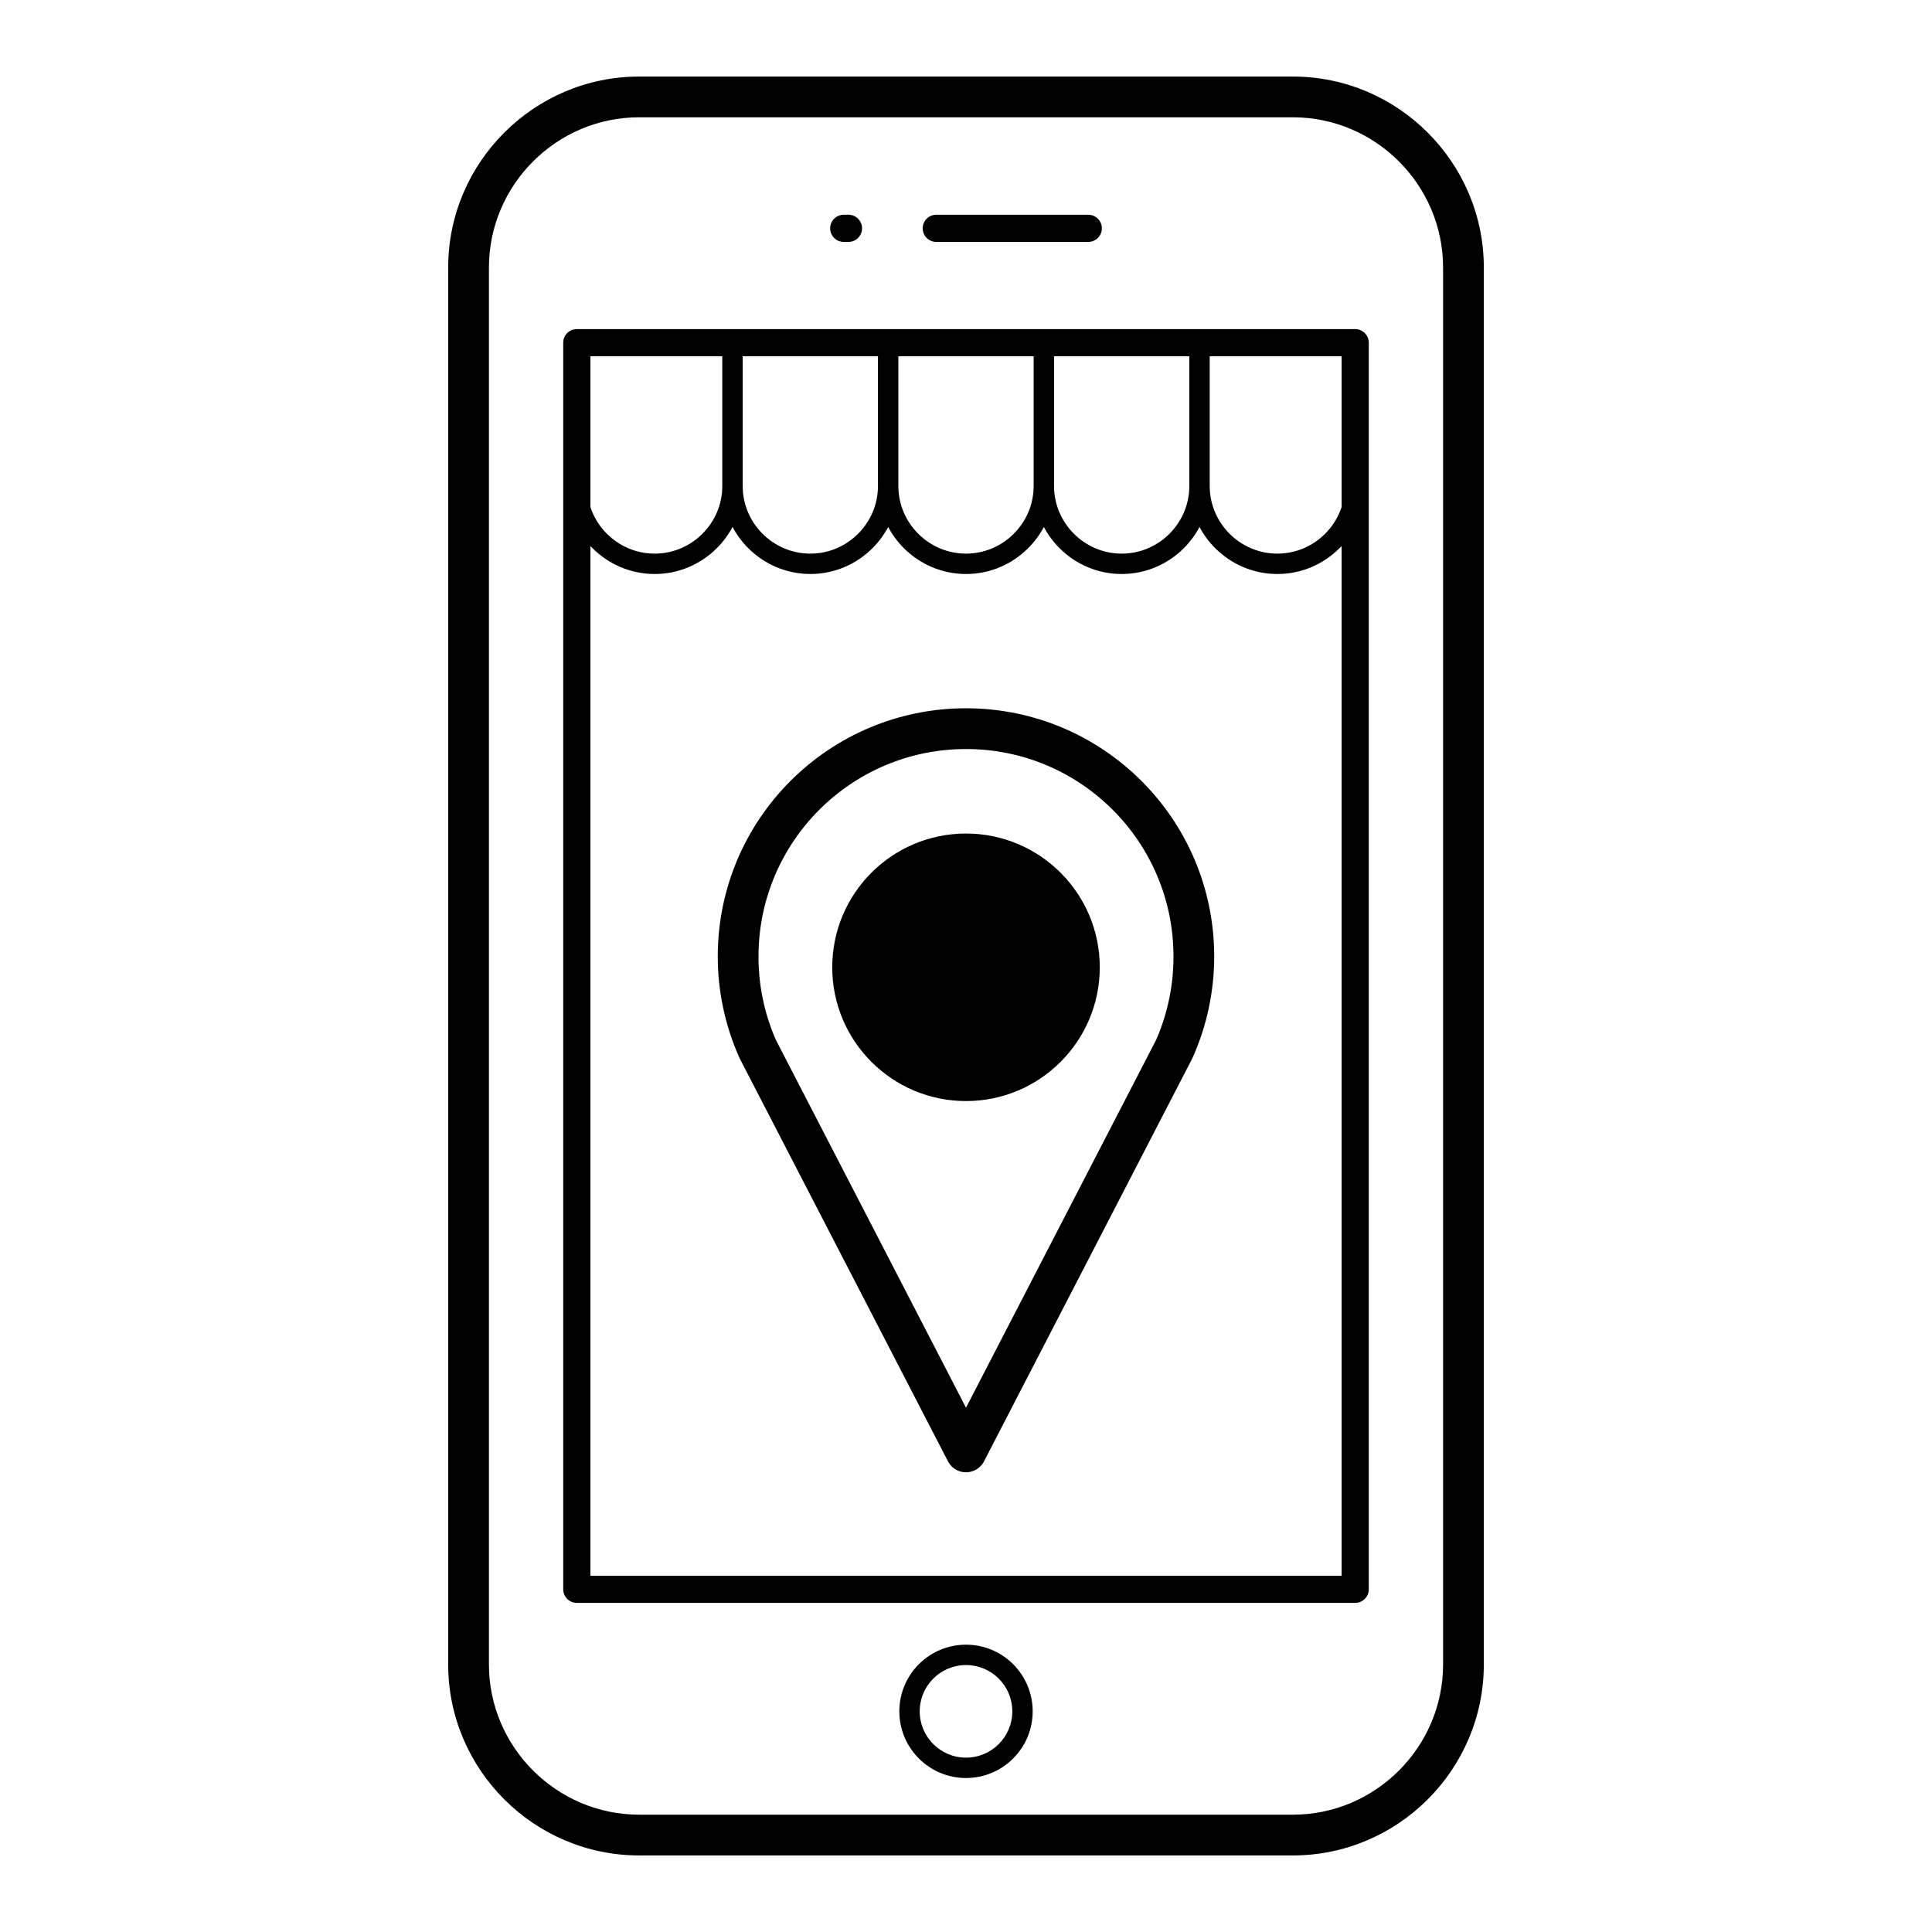
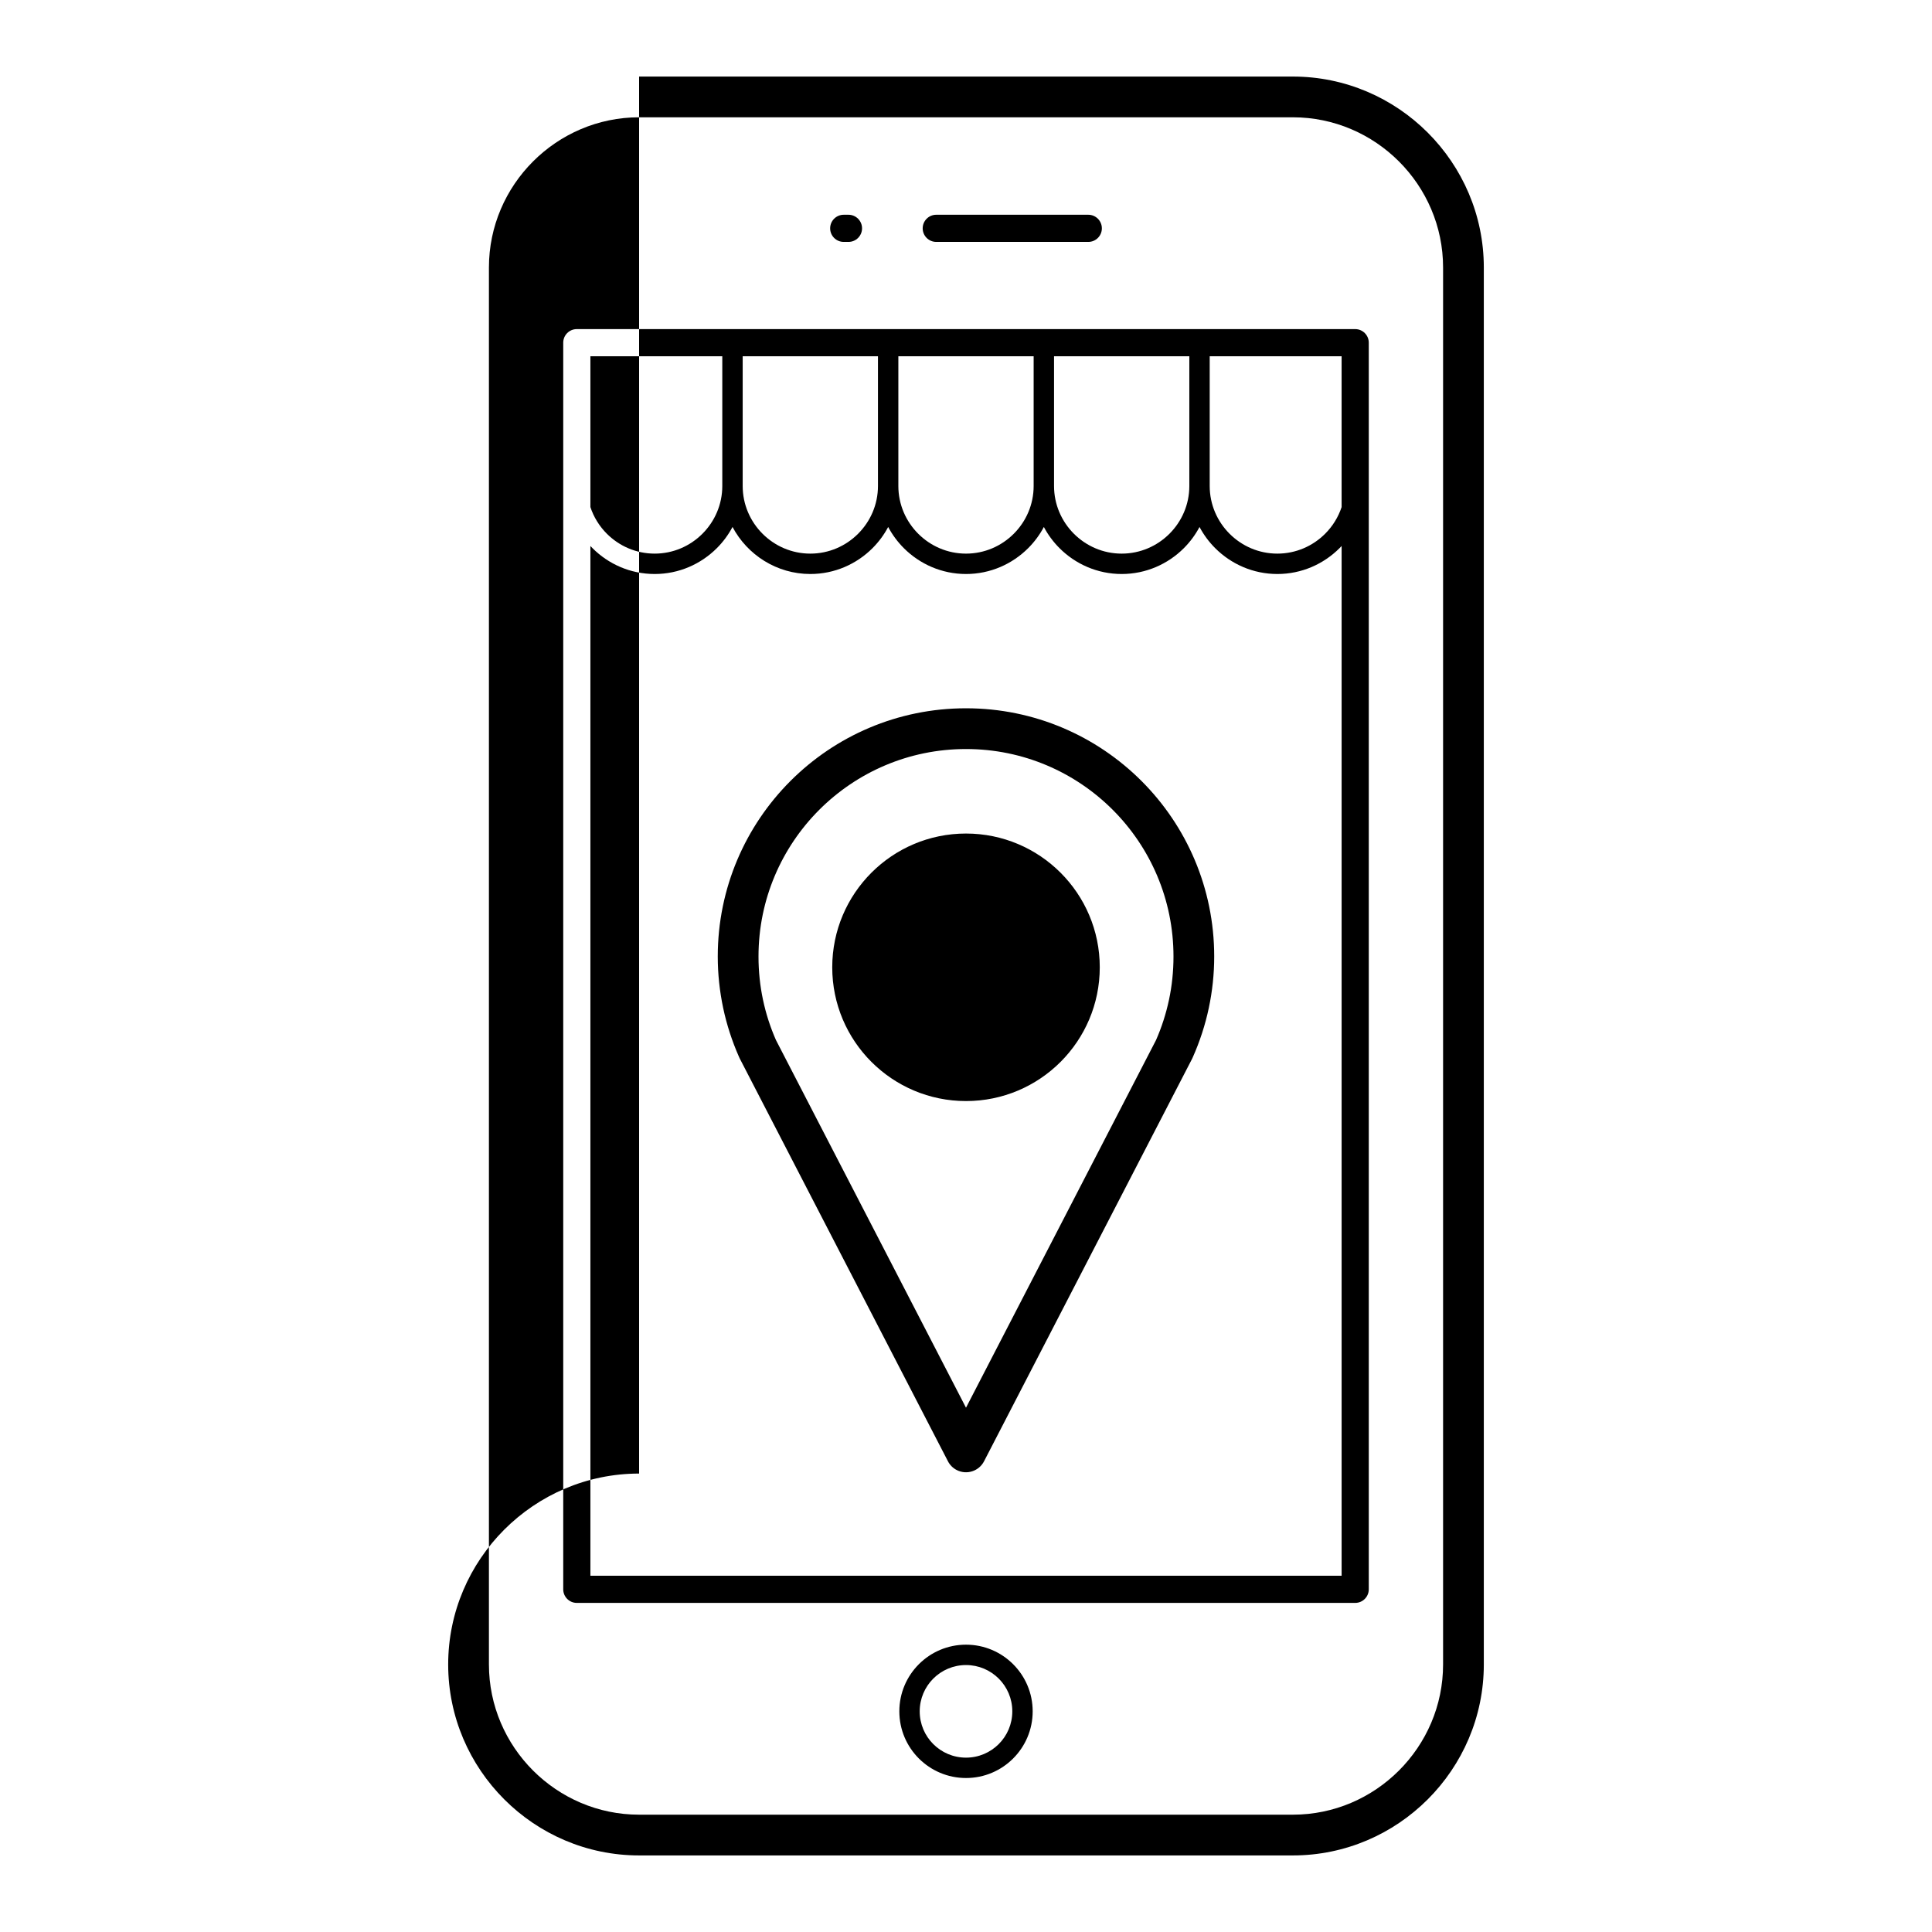
<svg xmlns="http://www.w3.org/2000/svg" fill="#000000" width="800px" height="800px" version="1.1" viewBox="144 144 512 512">
-   <path d="m313.37 164.29h173.26c13.922 0 26.574 5.691 35.738 14.859 9.168 9.168 14.859 21.82 14.859 35.738v370.22c0 13.922-5.691 26.574-14.859 35.742-9.168 9.168-21.82 14.859-35.738 14.859h-173.26c-13.922 0-26.574-5.691-35.738-14.859-9.168-9.168-14.859-21.82-14.859-35.742v-370.22c0-13.918 5.691-26.574 14.859-35.738 9.168-9.168 21.82-14.859 35.738-14.859zm146.6 260.2-55.184 106.76c-1.363 2.644-4.609 3.68-7.254 2.32-1.039-0.535-1.828-1.363-2.324-2.332l-55.18-106.75c-0.086-0.168-0.16-0.336-0.23-0.508-1.805-4.102-3.203-8.395-4.144-12.824-0.938-4.441-1.438-9.016-1.438-13.672 0-18.164 7.363-34.613 19.266-46.516 11.902-11.906 28.352-19.266 46.516-19.266 18.164 0 34.609 7.363 46.516 19.266 11.906 11.906 19.266 28.352 19.266 46.516 0 4.656-0.496 9.23-1.438 13.672-0.957 4.512-2.391 8.887-4.246 13.055l-0.129 0.273zm-59.969 92.566 50.363-97.43c1.484-3.375 2.644-6.957 3.438-10.699 0.777-3.66 1.184-7.484 1.184-11.438 0-15.184-6.152-28.93-16.105-38.883-9.949-9.949-23.695-16.105-38.883-16.105-15.184 0-28.93 6.156-38.883 16.105-9.949 9.949-16.105 23.695-16.105 38.883 0 3.953 0.41 7.777 1.184 11.438 0.793 3.746 1.957 7.324 3.441 10.699l50.363 97.43zm0-152.16c9.789 0 18.648 3.969 25.066 10.383 6.414 6.414 10.383 15.277 10.383 25.066 0 9.785-3.969 18.648-10.383 25.066-6.414 6.414-15.277 10.383-25.066 10.383-9.785 0-18.648-3.969-25.066-10.383-6.414-6.414-10.383-15.277-10.383-25.066 0-9.789 3.969-18.648 10.383-25.066 6.414-6.414 15.277-10.383 25.066-10.383zm-103.14-133.68h206.28c1.988 0 3.598 1.613 3.598 3.598v330.37c0 1.988-1.609 3.602-3.598 3.602h-206.28c-1.988 0-3.598-1.613-3.598-3.602v-330.37c0-1.988 1.609-3.598 3.598-3.598zm202.68 7.199h-34.957v34.375c0 4.93 2.016 9.41 5.266 12.66s7.731 5.266 12.66 5.266c4.93 0 9.414-2.016 12.664-5.266 1.965-1.965 3.477-4.379 4.367-7.066zm-40.355 0h-35.855v34.375c0 4.93 2.016 9.41 5.266 12.66s7.734 5.266 12.66 5.266c4.93 0 9.414-2.016 12.664-5.266s5.266-7.731 5.266-12.66zm-41.258 0h-35.855v34.375c0 4.93 2.016 9.41 5.269 12.66 3.25 3.25 7.731 5.266 12.66 5.266s9.414-2.016 12.66-5.266c3.25-3.25 5.266-7.731 5.266-12.66zm-41.254 0h-35.855v34.375c0 9.859 8.066 17.926 17.926 17.926 4.93 0 9.414-2.016 12.66-5.266 3.25-3.25 5.266-7.731 5.266-12.66v-34.375zm-41.254 0h-34.957v39.969c0.891 2.691 2.402 5.106 4.367 7.066 3.25 3.25 7.734 5.266 12.66 5.266 4.93 0 9.414-2.016 12.66-5.266 3.25-3.25 5.266-7.731 5.266-12.66v-34.375zm-34.957 50.281v272.89h199.08v-272.89c-0.18 0.191-0.363 0.383-0.551 0.57-4.227 4.227-10.059 6.852-16.477 6.852s-12.25-2.625-16.477-6.852c-1.645-1.645-3.051-3.539-4.152-5.613-1.098 2.074-2.504 3.965-4.148 5.613-4.227 4.227-10.059 6.852-16.477 6.852-6.422 0-12.254-2.625-16.48-6.852-1.645-1.648-3.051-3.539-4.148-5.613-1.102 2.078-2.504 3.969-4.152 5.613-4.227 4.227-10.059 6.852-16.477 6.852-6.418 0-12.25-2.625-16.477-6.852-1.645-1.648-3.051-3.539-4.152-5.613-1.098 2.078-2.504 3.965-4.148 5.613-4.227 4.227-10.059 6.852-16.473 6.852-8.918 0-16.703-5.07-20.629-12.469-1.098 2.078-2.504 3.969-4.152 5.617-4.227 4.227-10.059 6.852-16.477 6.852-6.422 0-12.254-2.625-16.48-6.852-0.188-0.188-0.371-0.379-0.551-0.57zm99.539 291.16c4.875 0 9.297 1.977 12.492 5.176 3.199 3.199 5.176 7.613 5.176 12.492s-1.98 9.297-5.176 12.492c-3.195 3.199-7.613 5.176-12.492 5.176-4.875 0-9.297-1.977-12.492-5.176-3.199-3.195-5.176-7.613-5.176-12.492s1.98-9.293 5.176-12.492c3.195-3.199 7.613-5.176 12.492-5.176zm8.676 8.992c-2.219-2.219-5.285-3.594-8.676-3.594-3.387 0-6.457 1.375-8.676 3.594s-3.594 5.289-3.594 8.676 1.371 6.457 3.594 8.676c2.219 2.219 5.285 3.594 8.676 3.594 3.387 0 6.457-1.375 8.676-3.594s3.594-5.289 3.594-8.676-1.371-6.457-3.594-8.676zm-41.082-380.74c-1.988 0-3.598-1.613-3.598-3.598 0-1.988 1.613-3.598 3.598-3.598h1.258c1.988 0 3.598 1.613 3.598 3.598 0 1.988-1.609 3.598-3.598 3.598zm24.523 0c-1.988 0-3.598-1.613-3.598-3.598 0-1.988 1.613-3.598 3.598-3.598h40.289c1.988 0 3.598 1.613 3.598 3.598 0 1.988-1.613 3.598-3.598 3.598zm94.512-33.023h-173.26c-10.941 0-20.891 4.481-28.105 11.695-7.215 7.219-11.695 17.168-11.695 28.105v370.22c0 10.941 4.481 20.891 11.695 28.109 7.219 7.215 17.168 11.695 28.105 11.695h173.26c10.941 0 20.891-4.481 28.105-11.695 7.215-7.219 11.695-17.168 11.695-28.109v-370.22c0-10.941-4.481-20.891-11.695-28.105-7.219-7.215-17.168-11.695-28.105-11.695z" />
+   <path d="m313.37 164.29h173.26c13.922 0 26.574 5.691 35.738 14.859 9.168 9.168 14.859 21.82 14.859 35.738v370.22c0 13.922-5.691 26.574-14.859 35.742-9.168 9.168-21.82 14.859-35.738 14.859h-173.26c-13.922 0-26.574-5.691-35.738-14.859-9.168-9.168-14.859-21.82-14.859-35.742c0-13.918 5.691-26.574 14.859-35.738 9.168-9.168 21.82-14.859 35.738-14.859zm146.6 260.2-55.184 106.76c-1.363 2.644-4.609 3.68-7.254 2.32-1.039-0.535-1.828-1.363-2.324-2.332l-55.18-106.75c-0.086-0.168-0.16-0.336-0.23-0.508-1.805-4.102-3.203-8.395-4.144-12.824-0.938-4.441-1.438-9.016-1.438-13.672 0-18.164 7.363-34.613 19.266-46.516 11.902-11.906 28.352-19.266 46.516-19.266 18.164 0 34.609 7.363 46.516 19.266 11.906 11.906 19.266 28.352 19.266 46.516 0 4.656-0.496 9.23-1.438 13.672-0.957 4.512-2.391 8.887-4.246 13.055l-0.129 0.273zm-59.969 92.566 50.363-97.43c1.484-3.375 2.644-6.957 3.438-10.699 0.777-3.66 1.184-7.484 1.184-11.438 0-15.184-6.152-28.93-16.105-38.883-9.949-9.949-23.695-16.105-38.883-16.105-15.184 0-28.93 6.156-38.883 16.105-9.949 9.949-16.105 23.695-16.105 38.883 0 3.953 0.41 7.777 1.184 11.438 0.793 3.746 1.957 7.324 3.441 10.699l50.363 97.43zm0-152.16c9.789 0 18.648 3.969 25.066 10.383 6.414 6.414 10.383 15.277 10.383 25.066 0 9.785-3.969 18.648-10.383 25.066-6.414 6.414-15.277 10.383-25.066 10.383-9.785 0-18.648-3.969-25.066-10.383-6.414-6.414-10.383-15.277-10.383-25.066 0-9.789 3.969-18.648 10.383-25.066 6.414-6.414 15.277-10.383 25.066-10.383zm-103.14-133.68h206.28c1.988 0 3.598 1.613 3.598 3.598v330.37c0 1.988-1.609 3.602-3.598 3.602h-206.28c-1.988 0-3.598-1.613-3.598-3.602v-330.37c0-1.988 1.609-3.598 3.598-3.598zm202.68 7.199h-34.957v34.375c0 4.93 2.016 9.41 5.266 12.66s7.731 5.266 12.66 5.266c4.93 0 9.414-2.016 12.664-5.266 1.965-1.965 3.477-4.379 4.367-7.066zm-40.355 0h-35.855v34.375c0 4.93 2.016 9.41 5.266 12.66s7.734 5.266 12.66 5.266c4.93 0 9.414-2.016 12.664-5.266s5.266-7.731 5.266-12.66zm-41.258 0h-35.855v34.375c0 4.93 2.016 9.41 5.269 12.66 3.25 3.25 7.731 5.266 12.66 5.266s9.414-2.016 12.66-5.266c3.25-3.25 5.266-7.731 5.266-12.66zm-41.254 0h-35.855v34.375c0 9.859 8.066 17.926 17.926 17.926 4.93 0 9.414-2.016 12.66-5.266 3.25-3.25 5.266-7.731 5.266-12.66v-34.375zm-41.254 0h-34.957v39.969c0.891 2.691 2.402 5.106 4.367 7.066 3.25 3.25 7.734 5.266 12.66 5.266 4.93 0 9.414-2.016 12.66-5.266 3.25-3.25 5.266-7.731 5.266-12.66v-34.375zm-34.957 50.281v272.89h199.08v-272.89c-0.18 0.191-0.363 0.383-0.551 0.57-4.227 4.227-10.059 6.852-16.477 6.852s-12.25-2.625-16.477-6.852c-1.645-1.645-3.051-3.539-4.152-5.613-1.098 2.074-2.504 3.965-4.148 5.613-4.227 4.227-10.059 6.852-16.477 6.852-6.422 0-12.254-2.625-16.48-6.852-1.645-1.648-3.051-3.539-4.148-5.613-1.102 2.078-2.504 3.969-4.152 5.613-4.227 4.227-10.059 6.852-16.477 6.852-6.418 0-12.25-2.625-16.477-6.852-1.645-1.648-3.051-3.539-4.152-5.613-1.098 2.078-2.504 3.965-4.148 5.613-4.227 4.227-10.059 6.852-16.473 6.852-8.918 0-16.703-5.07-20.629-12.469-1.098 2.078-2.504 3.969-4.152 5.617-4.227 4.227-10.059 6.852-16.477 6.852-6.422 0-12.254-2.625-16.48-6.852-0.188-0.188-0.371-0.379-0.551-0.57zm99.539 291.16c4.875 0 9.297 1.977 12.492 5.176 3.199 3.199 5.176 7.613 5.176 12.492s-1.98 9.297-5.176 12.492c-3.195 3.199-7.613 5.176-12.492 5.176-4.875 0-9.297-1.977-12.492-5.176-3.199-3.195-5.176-7.613-5.176-12.492s1.98-9.293 5.176-12.492c3.195-3.199 7.613-5.176 12.492-5.176zm8.676 8.992c-2.219-2.219-5.285-3.594-8.676-3.594-3.387 0-6.457 1.375-8.676 3.594s-3.594 5.289-3.594 8.676 1.371 6.457 3.594 8.676c2.219 2.219 5.285 3.594 8.676 3.594 3.387 0 6.457-1.375 8.676-3.594s3.594-5.289 3.594-8.676-1.371-6.457-3.594-8.676zm-41.082-380.74c-1.988 0-3.598-1.613-3.598-3.598 0-1.988 1.613-3.598 3.598-3.598h1.258c1.988 0 3.598 1.613 3.598 3.598 0 1.988-1.609 3.598-3.598 3.598zm24.523 0c-1.988 0-3.598-1.613-3.598-3.598 0-1.988 1.613-3.598 3.598-3.598h40.289c1.988 0 3.598 1.613 3.598 3.598 0 1.988-1.613 3.598-3.598 3.598zm94.512-33.023h-173.26c-10.941 0-20.891 4.481-28.105 11.695-7.215 7.219-11.695 17.168-11.695 28.105v370.22c0 10.941 4.481 20.891 11.695 28.109 7.219 7.215 17.168 11.695 28.105 11.695h173.26c10.941 0 20.891-4.481 28.105-11.695 7.215-7.219 11.695-17.168 11.695-28.109v-370.22c0-10.941-4.481-20.891-11.695-28.105-7.219-7.215-17.168-11.695-28.105-11.695z" />
</svg>